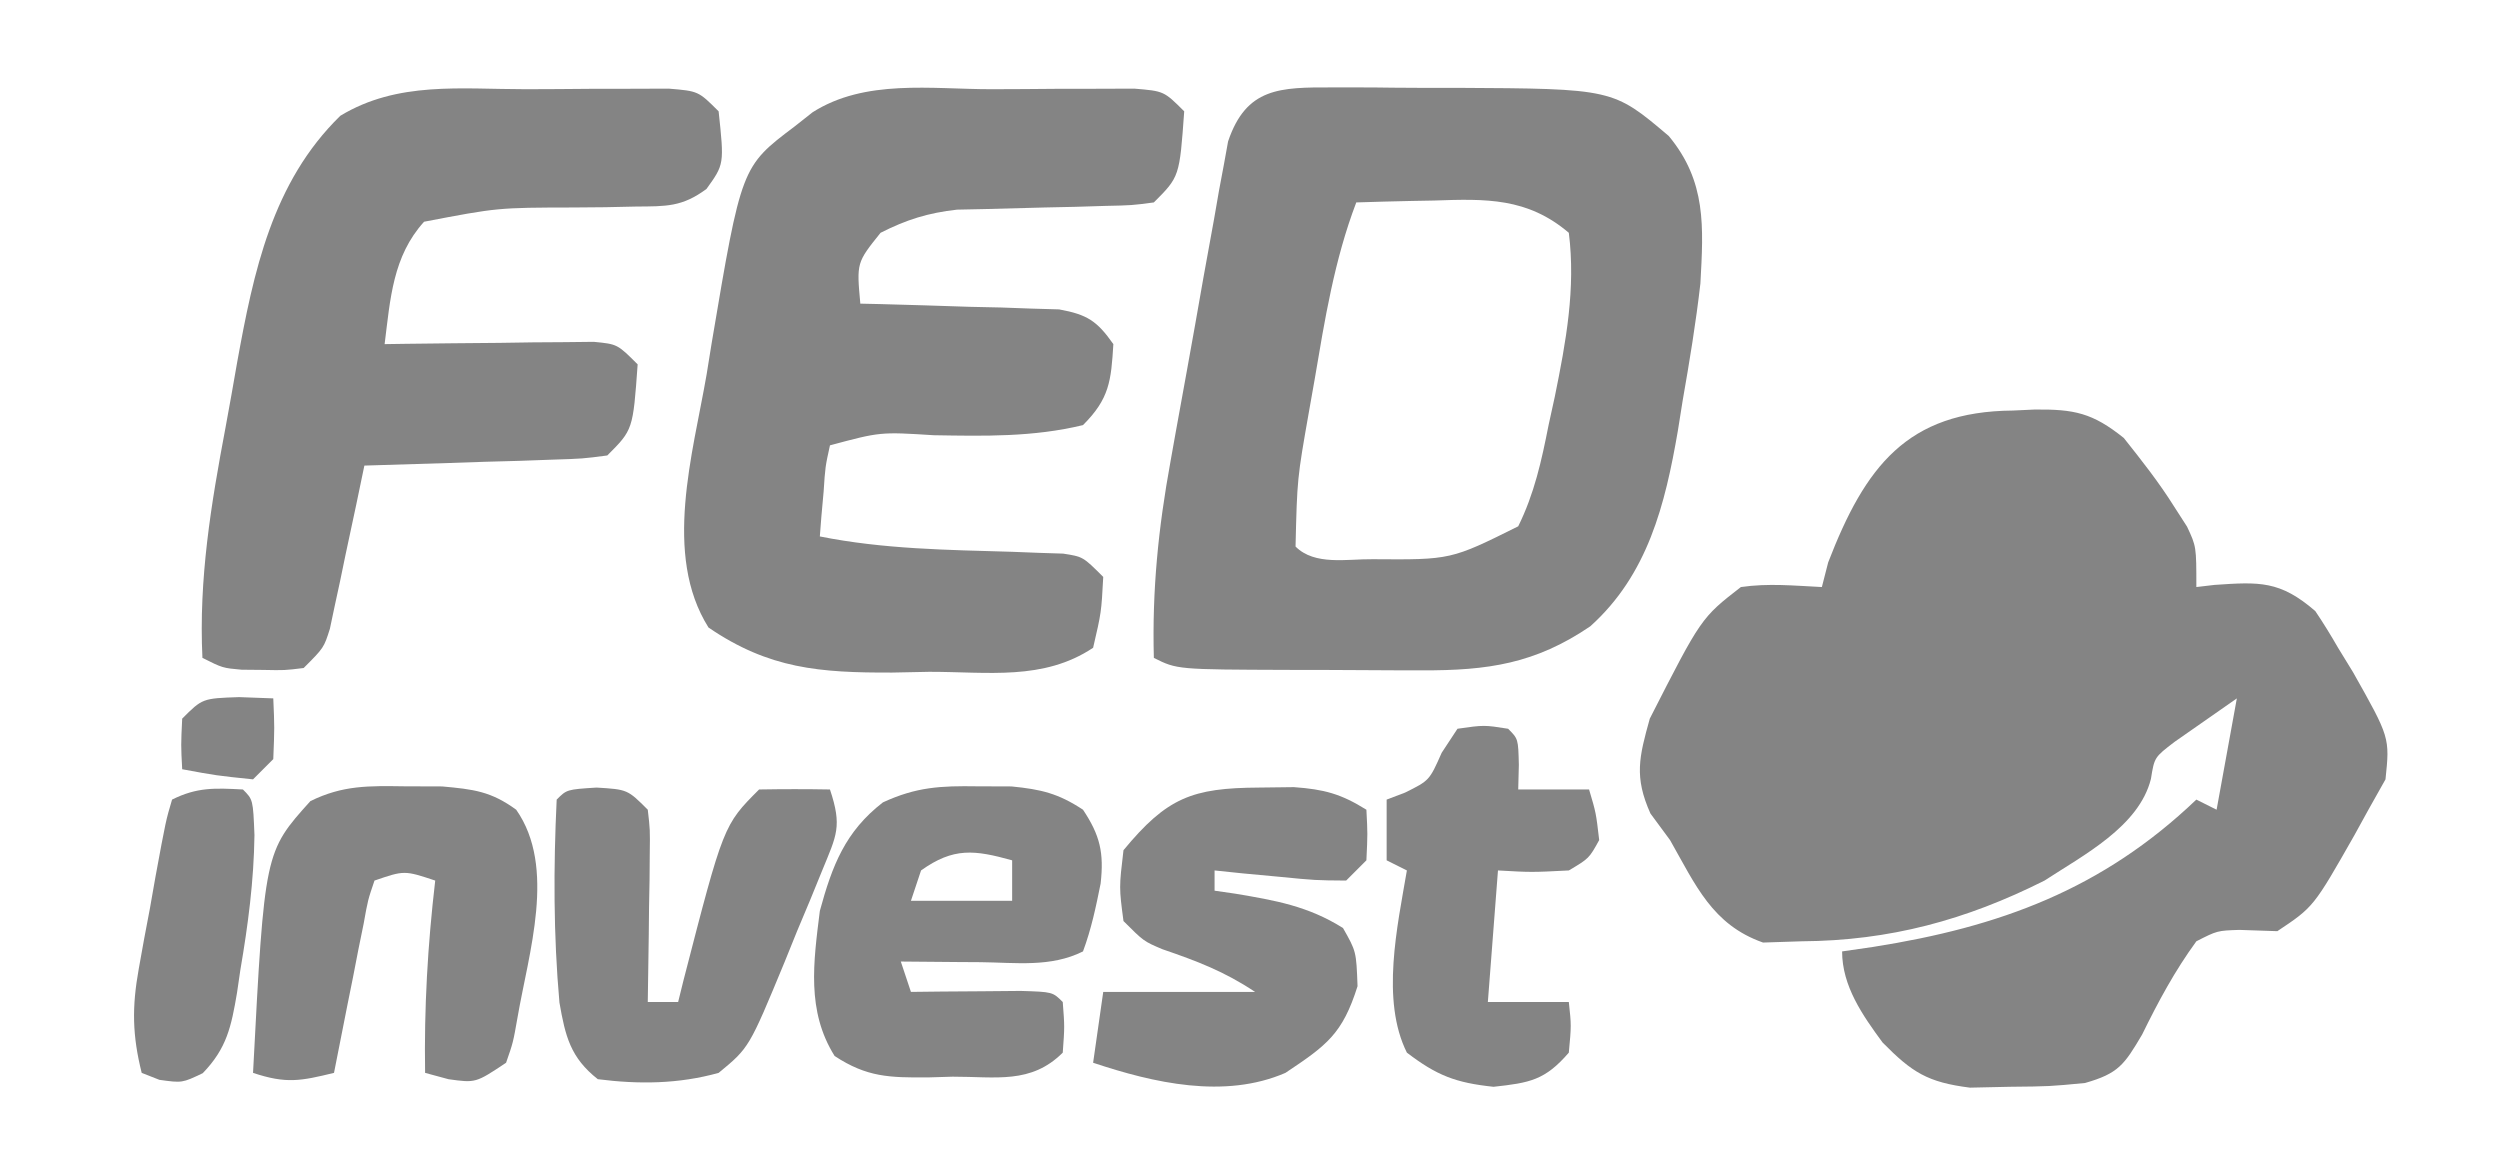
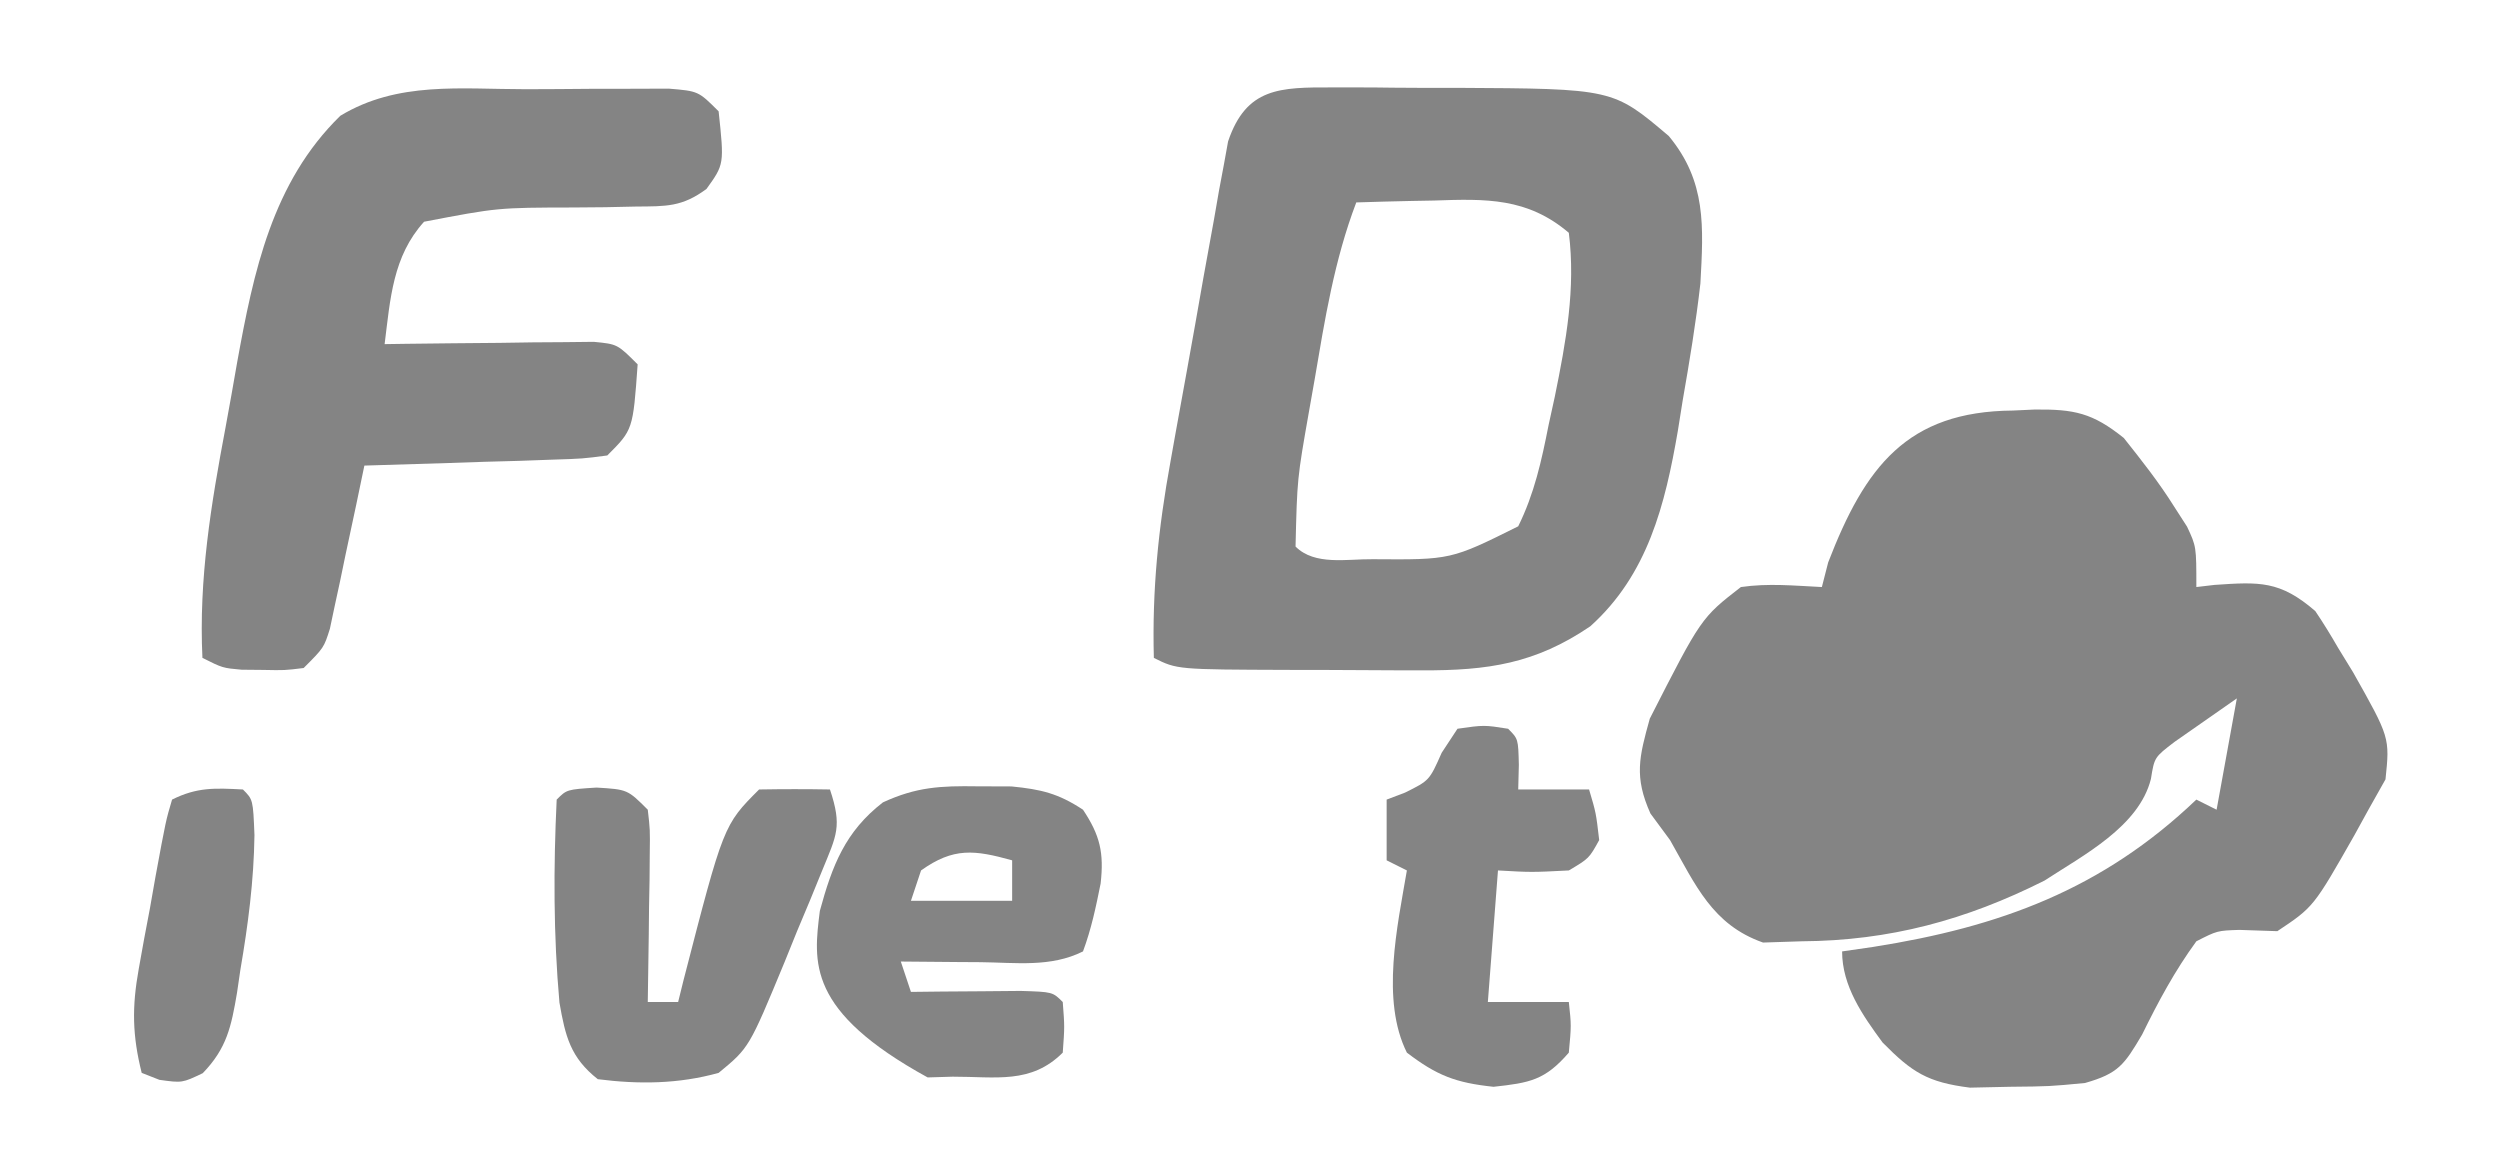
<svg xmlns="http://www.w3.org/2000/svg" version="1.1" width="247" height="116">
  <path d="M0 0 C0.708 -0.033 1.415 -0.066 2.145 -0.1 C6.066 -0.14 7.87 0.233 10.957 2.711 C12.727 4.937 14.429 7.092 15.938 9.5 C16.566 10.476 16.566 10.476 17.207 11.473 C18.125 13.438 18.125 13.438 18.125 17.438 C18.717 17.368 19.308 17.298 19.918 17.227 C24.374 16.921 26.388 16.801 29.875 19.812 C30.671 20.991 31.416 22.205 32.125 23.438 C32.858 24.632 32.858 24.632 33.605 25.852 C37.243 32.307 37.243 32.307 36.812 36.438 C36.256 37.428 35.699 38.417 35.125 39.438 C34.669 40.268 34.212 41.098 33.742 41.953 C29.708 49.049 29.708 49.049 26.125 51.438 C24.887 51.396 23.65 51.355 22.375 51.312 C20.189 51.385 20.189 51.385 18.125 52.438 C15.978 55.385 14.372 58.381 12.766 61.652 C10.999 64.652 10.415 65.5 7.125 66.438 C3.629 66.773 3.629 66.773 -0.312 66.812 C-1.611 66.841 -2.909 66.869 -4.246 66.898 C-8.425 66.368 -9.951 65.404 -12.875 62.438 C-14.858 59.745 -16.875 56.86 -16.875 53.438 C-15.859 53.291 -14.843 53.144 -13.797 52.992 C-1.316 51.024 8.813 47.326 18.125 38.438 C19.115 38.932 19.115 38.932 20.125 39.438 C20.785 35.807 21.445 32.178 22.125 28.438 C20.826 29.345 19.526 30.253 18.188 31.188 C17.457 31.698 16.726 32.208 15.973 32.734 C13.979 34.259 13.979 34.259 13.637 36.395 C12.458 41.102 6.969 43.924 3.125 46.438 C-4.64 50.344 -12.19 52.382 -20.875 52.438 C-22.133 52.479 -23.391 52.52 -24.688 52.562 C-29.704 50.792 -31.335 46.904 -33.875 42.438 C-34.514 41.571 -35.154 40.705 -35.812 39.812 C-37.43 36.196 -36.938 34.252 -35.875 30.438 C-30.798 20.48 -30.798 20.48 -26.875 17.438 C-24.15 17.047 -21.644 17.301 -18.875 17.438 C-18.566 16.231 -18.566 16.231 -18.25 15 C-14.602 5.548 -10.465 0.085 0 0 Z " fill="#848484" transform="translate(198.875,40.562)" />
  <path d="M0 0 C1.312 0.001 2.625 0.001 3.977 0.002 C4.661 0.01 5.345 0.019 6.05 0.027 C8.12 0.051 10.188 0.048 12.258 0.041 C27.75 0.124 27.75 0.124 33.266 4.801 C37 9.304 36.695 13.765 36.391 19.363 C35.948 23.245 35.315 27.078 34.641 30.926 C34.405 32.41 34.405 32.41 34.164 33.924 C32.905 41.223 31.198 48.128 25.516 53.238 C20.067 56.943 15.397 57.614 8.875 57.594 C8.178 57.593 7.481 57.593 6.763 57.592 C5.3 57.589 3.838 57.582 2.376 57.569 C0.133 57.551 -2.109 57.549 -4.352 57.549 C-15.314 57.511 -15.314 57.511 -17.609 56.363 C-17.788 49.675 -17.165 43.537 -15.965 36.965 C-15.794 36.008 -15.624 35.051 -15.448 34.066 C-15.088 32.06 -14.724 30.055 -14.356 28.05 C-13.795 24.979 -13.255 21.904 -12.717 18.828 C-12.363 16.873 -12.008 14.919 -11.652 12.965 C-11.493 12.046 -11.333 11.127 -11.169 10.181 C-11.009 9.329 -10.849 8.478 -10.684 7.6 C-10.481 6.478 -10.481 6.478 -10.274 5.334 C-8.478 0.009 -5.147 -0.013 0 0 Z M2.391 11.363 C0.216 17.075 -0.715 22.927 -1.734 28.926 C-1.916 29.954 -2.098 30.982 -2.285 32.041 C-3.449 38.661 -3.449 38.661 -3.609 45.363 C-1.709 47.264 1.484 46.581 4.016 46.613 C11.743 46.672 11.743 46.672 18.391 43.363 C19.985 40.138 20.699 36.88 21.391 33.363 C21.594 32.433 21.798 31.502 22.008 30.543 C23.111 25.119 24.08 19.878 23.391 14.363 C19.298 10.884 15.199 10.997 10.078 11.176 C8.967 11.196 8.967 11.196 7.834 11.217 C6.019 11.252 4.205 11.306 2.391 11.363 Z " fill="#848484" transform="translate(131.609,8.637)" />
-   <path d="M0 0 C2.124 -0.002 4.248 -0.02 6.373 -0.039 C7.72 -0.042 9.067 -0.044 10.414 -0.045 C12.255 -0.051 12.255 -0.051 14.133 -0.058 C17.066 0.185 17.066 0.185 19.066 2.185 C18.605 8.647 18.605 8.647 16.066 11.185 C13.899 11.472 13.899 11.472 11.234 11.529 C10.271 11.559 9.307 11.588 8.314 11.619 C6.799 11.652 6.799 11.652 5.254 11.685 C3.268 11.729 1.282 11.781 -0.703 11.842 C-1.586 11.86 -2.469 11.879 -3.378 11.898 C-6.243 12.22 -8.364 12.882 -10.934 14.185 C-13.304 17.139 -13.304 17.139 -12.934 21.185 C-12.283 21.2 -11.632 21.214 -10.962 21.229 C-8.014 21.304 -5.068 21.401 -2.121 21.498 C-1.097 21.52 -0.073 21.543 0.982 21.566 C1.965 21.602 2.948 21.637 3.961 21.674 C4.867 21.7 5.773 21.726 6.706 21.753 C9.486 22.262 10.448 22.889 12.066 25.185 C11.843 28.833 11.682 30.569 9.066 33.185 C4.155 34.376 -0.669 34.271 -5.684 34.185 C-10.965 33.851 -10.965 33.851 -15.934 35.185 C-16.4 37.311 -16.4 37.311 -16.559 39.748 C-16.634 40.574 -16.708 41.4 -16.785 42.252 C-16.834 42.89 -16.883 43.528 -16.934 44.185 C-10.638 45.446 -4.323 45.517 2.074 45.703 C2.943 45.737 3.812 45.771 4.707 45.806 C5.891 45.844 5.891 45.844 7.098 45.882 C9.066 46.185 9.066 46.185 11.066 48.185 C10.879 51.685 10.879 51.685 10.066 55.185 C5.154 58.46 -0.348 57.554 -6.121 57.56 C-7.932 57.597 -7.932 57.597 -9.78 57.635 C-16.94 57.658 -21.95 57.27 -27.934 53.185 C-32.462 45.991 -29.47 36.011 -28.121 28.185 C-27.956 27.157 -27.79 26.128 -27.619 25.068 C-24.682 7.645 -24.682 7.645 -19.434 3.685 C-18.846 3.221 -18.258 2.757 -17.653 2.279 C-12.457 -1.027 -5.931 -0.001 0 0 Z " fill="#848484" transform="translate(97.934,8.815)" />
  <path d="M0 0 C2.124 -0.002 4.248 -0.02 6.373 -0.039 C7.72 -0.042 9.067 -0.044 10.414 -0.045 C12.255 -0.051 12.255 -0.051 14.133 -0.058 C17.066 0.185 17.066 0.185 19.066 2.185 C19.622 7.412 19.622 7.412 17.868 9.851 C15.461 11.633 13.895 11.569 10.918 11.592 C9.912 11.613 8.907 11.635 7.871 11.658 C6.822 11.667 5.772 11.676 4.691 11.685 C-2.761 11.7 -2.761 11.7 -10.035 13.092 C-13.132 16.507 -13.372 20.717 -13.934 25.185 C-13.248 25.175 -12.561 25.164 -11.854 25.154 C-8.756 25.112 -5.657 25.086 -2.559 25.06 C-1.479 25.044 -0.398 25.027 0.715 25.01 C1.746 25.003 2.777 24.997 3.84 24.99 C5.269 24.974 5.269 24.974 6.728 24.958 C9.066 25.185 9.066 25.185 11.066 27.185 C10.605 33.647 10.605 33.647 8.066 36.185 C5.636 36.504 5.636 36.504 2.621 36.599 C1.544 36.638 0.468 36.677 -0.641 36.717 C-2.333 36.763 -2.333 36.763 -4.059 36.81 C-5.195 36.849 -6.33 36.888 -7.5 36.927 C-10.311 37.022 -13.122 37.108 -15.934 37.185 C-16.199 38.461 -16.465 39.738 -16.739 41.052 C-17.095 42.722 -17.452 44.391 -17.809 46.06 C-17.983 46.902 -18.157 47.744 -18.336 48.611 C-18.51 49.417 -18.684 50.222 -18.864 51.052 C-19.099 52.168 -19.099 52.168 -19.34 53.306 C-19.934 55.185 -19.934 55.185 -21.934 57.185 C-23.809 57.416 -23.809 57.416 -25.934 57.373 C-26.635 57.366 -27.336 57.36 -28.059 57.353 C-29.934 57.185 -29.934 57.185 -31.934 56.185 C-32.307 48.391 -31.084 41.019 -29.645 33.384 C-29.248 31.258 -28.877 29.13 -28.506 27 C-26.881 18.042 -25.04 9.193 -18.309 2.623 C-12.645 -0.806 -6.397 -0.001 0 0 Z " fill="#848484" transform="translate(51.934,8.815)" />
-   <path d="M0 0 C1.115 0.004 2.23 0.008 3.379 0.012 C6.316 0.301 7.997 0.704 10.438 2.312 C12.131 4.852 12.52 6.575 12.18 9.605 C11.717 11.917 11.26 14.102 10.438 16.312 C7.249 17.907 3.809 17.414 0.312 17.375 C-0.442 17.37 -1.196 17.366 -1.973 17.361 C-3.836 17.35 -5.699 17.332 -7.562 17.312 C-7.232 18.302 -6.902 19.293 -6.562 20.312 C-5.563 20.301 -4.564 20.289 -3.535 20.277 C-2.245 20.268 -0.954 20.259 0.375 20.25 C1.663 20.238 2.951 20.227 4.277 20.215 C7.438 20.312 7.438 20.312 8.438 21.312 C8.625 23.75 8.625 23.75 8.438 26.312 C5.304 29.446 1.827 28.681 -2.438 28.688 C-3.253 28.712 -4.069 28.736 -4.91 28.762 C-8.686 28.78 -10.893 28.752 -14.102 26.645 C-16.895 22.186 -16.19 17.373 -15.562 12.312 C-14.341 7.833 -13.058 4.468 -9.328 1.586 C-6.014 0.06 -3.637 -0.055 0 0 Z M-5.562 8.312 C-5.893 9.303 -6.223 10.293 -6.562 11.312 C-3.263 11.312 0.037 11.312 3.438 11.312 C3.438 9.992 3.438 8.672 3.438 7.312 C-0.279 6.28 -2.348 6.017 -5.562 8.312 Z " fill="#848484" transform="translate(96.562,77.688)" />
-   <path d="M0 0 C1.142 -0.014 2.284 -0.028 3.461 -0.043 C6.464 0.176 8.104 0.617 10.625 2.188 C10.75 4.562 10.75 4.562 10.625 7.188 C9.965 7.848 9.305 8.508 8.625 9.188 C5.586 9.164 5.586 9.164 2 8.812 C0.811 8.702 -0.377 8.591 -1.602 8.477 C-2.517 8.381 -3.432 8.286 -4.375 8.188 C-4.375 8.848 -4.375 9.508 -4.375 10.188 C-3.7 10.285 -3.024 10.383 -2.328 10.484 C1.649 11.151 4.87 11.714 8.312 13.875 C9.625 16.188 9.625 16.188 9.75 19.625 C8.257 24.352 6.714 25.461 2.625 28.188 C-3.406 30.801 -10.416 29.174 -16.375 27.188 C-16.045 24.878 -15.715 22.567 -15.375 20.188 C-10.425 20.188 -5.475 20.188 -0.375 20.188 C-3.408 18.165 -6.123 17.138 -9.535 15.969 C-11.375 15.188 -11.375 15.188 -13.375 13.188 C-13.812 9.875 -13.812 9.875 -13.375 6.188 C-9.076 0.983 -6.581 0.037 0 0 Z " fill="#848484" transform="translate(124.375,77.812)" />
-   <path d="M0 0 C1.217 0.004 2.434 0.008 3.688 0.012 C6.792 0.294 8.507 0.495 11 2.312 C14.992 8.004 12.22 16.482 11.125 22.875 C10.695 25.316 10.695 25.316 10 27.312 C7 29.312 7 29.312 4.312 28.938 C3.549 28.731 2.786 28.525 2 28.312 C1.897 21.896 2.255 15.686 3 9.312 C-0.049 8.301 -0.049 8.301 -3 9.312 C-3.655 11.239 -3.655 11.239 -4.07 13.566 C-4.244 14.42 -4.418 15.274 -4.598 16.154 C-4.772 17.052 -4.946 17.95 -5.125 18.875 C-5.307 19.777 -5.489 20.678 -5.676 21.607 C-6.125 23.841 -6.566 26.076 -7 28.312 C-10.287 29.112 -11.71 29.409 -15 28.312 C-13.86 6.487 -13.86 6.487 -9.332 1.461 C-6.125 -0.118 -3.56 -0.049 0 0 Z " fill="#848484" transform="translate(40,77.688)" />
+   <path d="M0 0 C1.115 0.004 2.23 0.008 3.379 0.012 C6.316 0.301 7.997 0.704 10.438 2.312 C12.131 4.852 12.52 6.575 12.18 9.605 C11.717 11.917 11.26 14.102 10.438 16.312 C7.249 17.907 3.809 17.414 0.312 17.375 C-0.442 17.37 -1.196 17.366 -1.973 17.361 C-3.836 17.35 -5.699 17.332 -7.562 17.312 C-7.232 18.302 -6.902 19.293 -6.562 20.312 C-5.563 20.301 -4.564 20.289 -3.535 20.277 C-2.245 20.268 -0.954 20.259 0.375 20.25 C1.663 20.238 2.951 20.227 4.277 20.215 C7.438 20.312 7.438 20.312 8.438 21.312 C8.625 23.75 8.625 23.75 8.438 26.312 C5.304 29.446 1.827 28.681 -2.438 28.688 C-3.253 28.712 -4.069 28.736 -4.91 28.762 C-16.895 22.186 -16.19 17.373 -15.562 12.312 C-14.341 7.833 -13.058 4.468 -9.328 1.586 C-6.014 0.06 -3.637 -0.055 0 0 Z M-5.562 8.312 C-5.893 9.303 -6.223 10.293 -6.562 11.312 C-3.263 11.312 0.037 11.312 3.438 11.312 C3.438 9.992 3.438 8.672 3.438 7.312 C-0.279 6.28 -2.348 6.017 -5.562 8.312 Z " fill="#848484" transform="translate(96.562,77.688)" />
  <path d="M0 0 C3.062 0.188 3.062 0.188 5.062 2.188 C5.29 4.159 5.29 4.159 5.258 6.539 C5.248 7.815 5.248 7.815 5.238 9.117 C5.222 10.007 5.205 10.896 5.188 11.812 C5.178 12.71 5.169 13.607 5.16 14.531 C5.137 16.75 5.104 18.969 5.062 21.188 C6.053 21.188 7.043 21.188 8.062 21.188 C8.233 20.498 8.403 19.808 8.578 19.098 C12.549 3.701 12.549 3.701 16.062 0.188 C18.395 0.147 20.73 0.145 23.062 0.188 C24.282 3.845 23.726 4.697 22.297 8.188 C21.901 9.157 21.505 10.126 21.098 11.125 C20.674 12.136 20.249 13.146 19.812 14.188 C19.404 15.198 18.995 16.209 18.574 17.25 C15.077 25.706 15.077 25.706 12.062 28.188 C8.108 29.291 4.177 29.33 0.125 28.812 C-2.58 26.682 -3.085 24.573 -3.664 21.246 C-4.26 14.584 -4.258 7.865 -3.938 1.188 C-2.938 0.188 -2.938 0.188 0 0 Z " fill="#848484" transform="translate(58.938,77.812)" />
  <path d="M0 0 C2.625 -0.375 2.625 -0.375 5 0 C6 1 6 1 6.062 3.562 C6.042 4.367 6.021 5.171 6 6 C8.31 6 10.62 6 13 6 C13.688 8.312 13.688 8.312 14 11 C13 12.812 13 12.812 11 14 C7.312 14.188 7.312 14.188 4 14 C3.67 18.29 3.34 22.58 3 27 C5.64 27 8.28 27 11 27 C11.25 29.312 11.25 29.312 11 32 C8.651 34.724 7.152 34.983 3.562 35.375 C-0.177 34.981 -2.04 34.263 -5 32 C-7.585 26.83 -5.938 19.514 -5 14 C-5.66 13.67 -6.32 13.34 -7 13 C-7 11.02 -7 9.04 -7 7 C-6.402 6.773 -5.804 6.546 -5.188 6.312 C-2.776 5.116 -2.776 5.116 -1.562 2.375 C-1.047 1.591 -0.531 0.807 0 0 Z " fill="#848484" transform="translate(144,72)" />
  <path d="M0 0 C1 1 1 1 1.141 4.512 C1.08 9.025 0.511 13.37 -0.25 17.812 C-0.36 18.562 -0.469 19.312 -0.582 20.084 C-1.147 23.411 -1.586 25.573 -3.969 28.031 C-6 29 -6 29 -8.25 28.688 C-8.828 28.461 -9.405 28.234 -10 28 C-10.931 24.287 -10.97 21.493 -10.293 17.734 C-10.118 16.762 -9.944 15.79 -9.764 14.789 C-9.574 13.786 -9.383 12.783 -9.188 11.75 C-8.92 10.222 -8.92 10.222 -8.646 8.664 C-7.611 3.057 -7.611 3.057 -7 1 C-4.516 -0.242 -2.748 -0.141 0 0 Z " fill="#848484" transform="translate(24,78)" />
-   <path d="M0 0 C1.671 0.062 1.671 0.062 3.375 0.125 C3.5 3 3.5 3 3.375 6.125 C2.715 6.785 2.055 7.445 1.375 8.125 C-2.25 7.75 -2.25 7.75 -5.625 7.125 C-5.75 4.75 -5.75 4.75 -5.625 2.125 C-3.625 0.125 -3.625 0.125 0 0 Z " fill="#848484" transform="translate(23.625,68.875)" />
</svg>